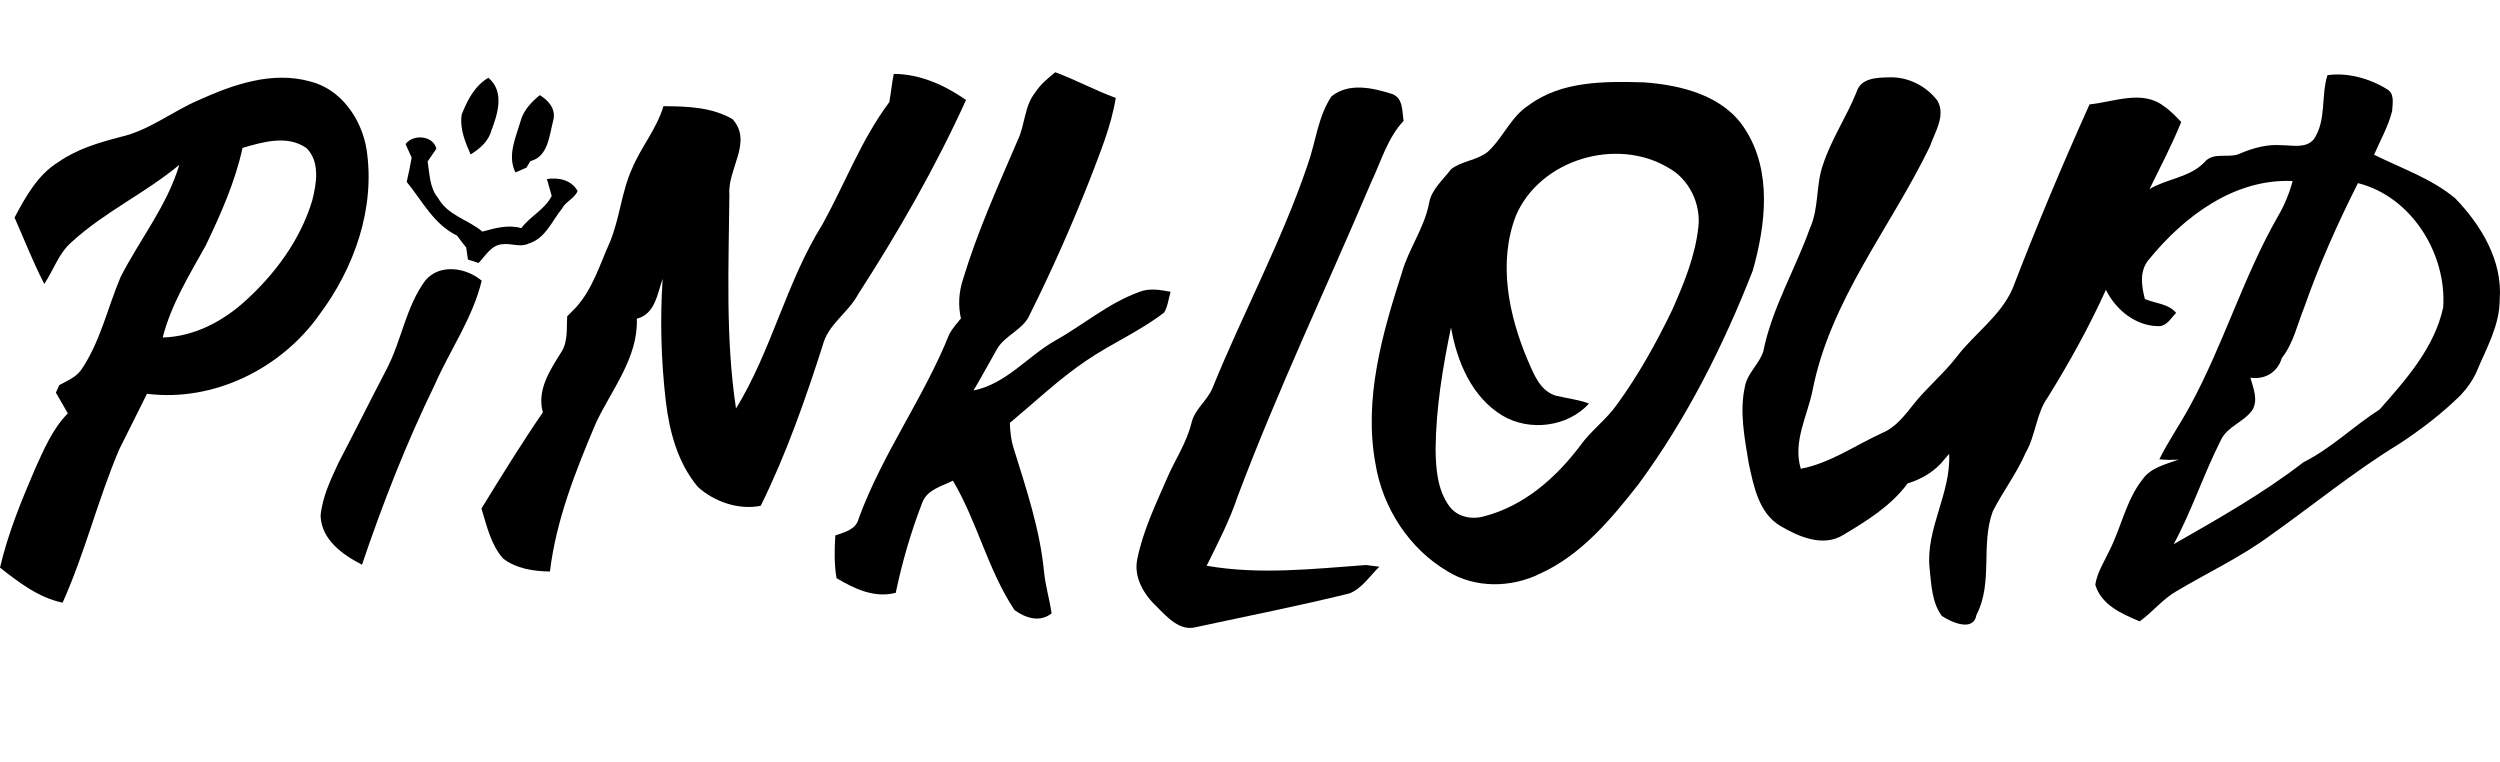
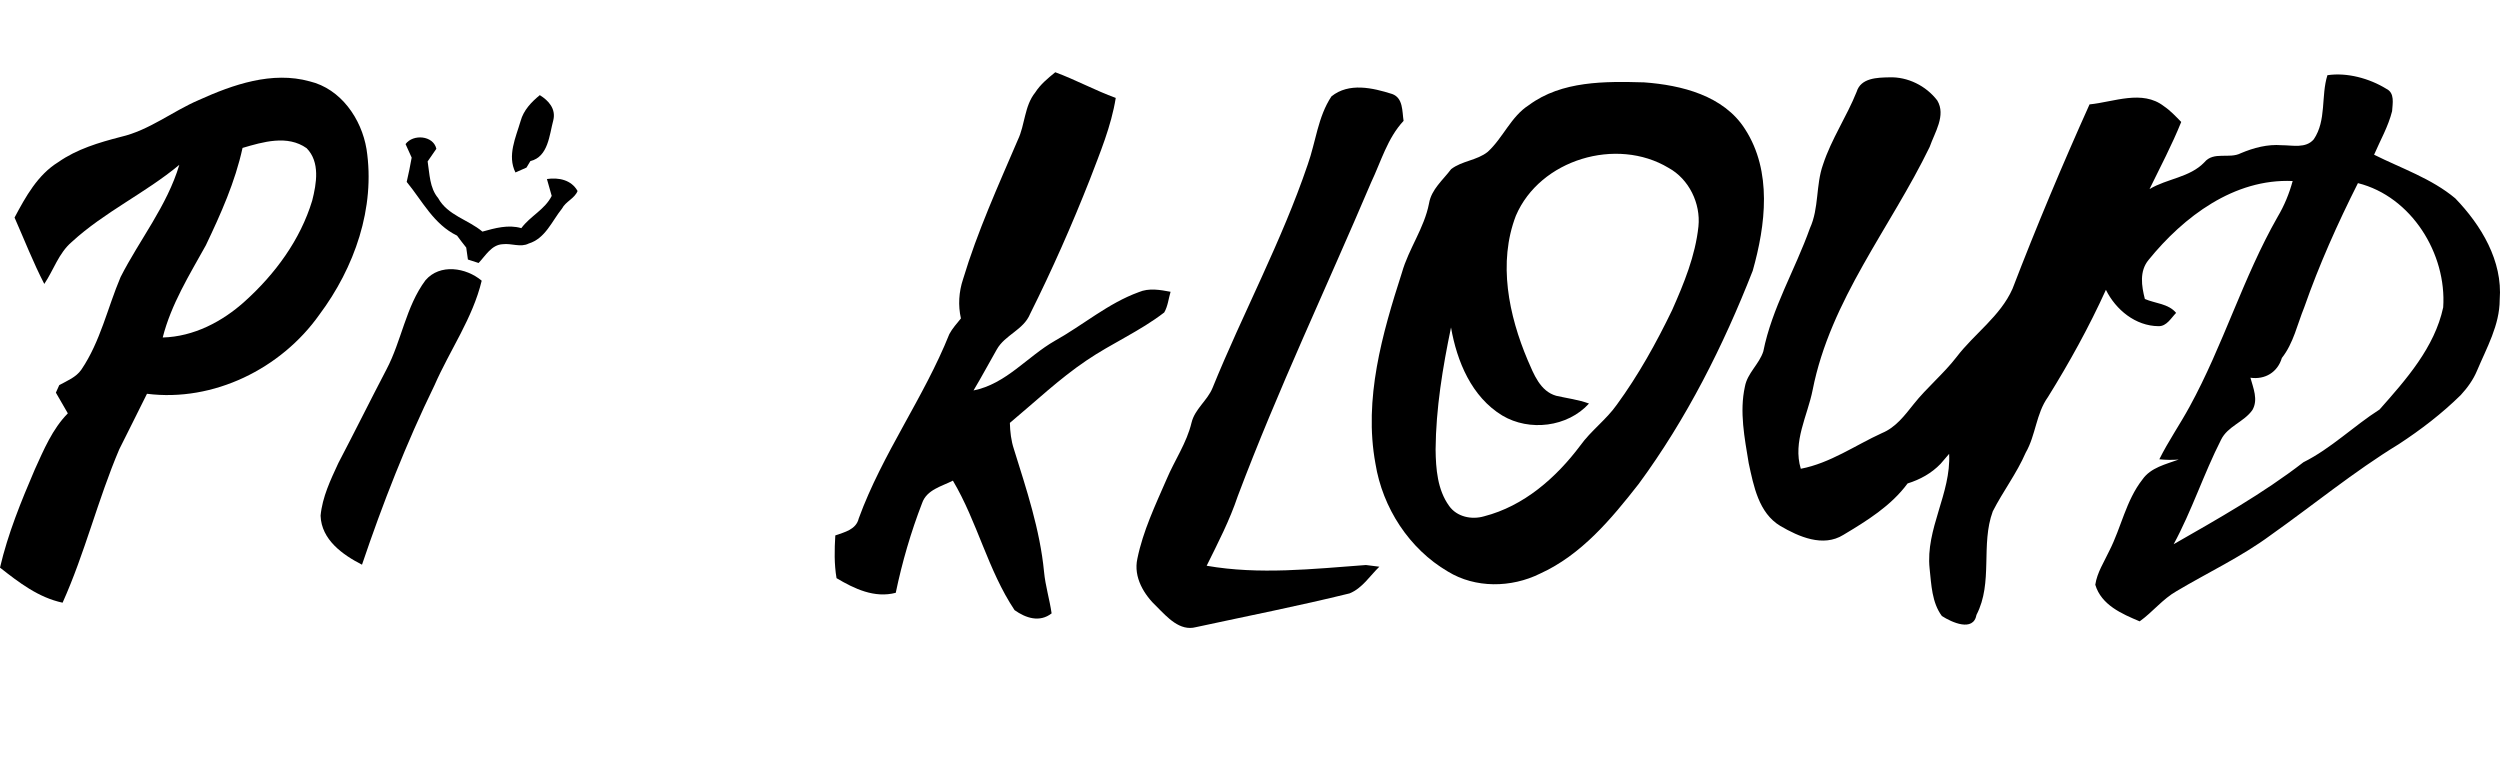
<svg xmlns="http://www.w3.org/2000/svg" id="a" data-name="Layer_1" viewBox="0 0 984.426 300">
  <g id="b" data-name="_x23_000000ff">
-     <path d="M351.945,29.093c10.436.072,20.045,4.419,28.452,10.274-12.07,26.566-26.673,52.018-42.498,76.518-3.88,7.328-11.909,11.819-13.956,20.171-6.897,21.464-14.405,42.929-24.392,63.118-8.622,1.706-18.177-1.491-24.751-7.436-7.957-9.484-11.226-21.842-12.645-33.876-1.832-15.95-2.281-32.08-1.221-48.084-2.137,5.963-2.928,13.885-10.166,15.717.539,15.447-9.951,27.895-16.184,41.223-7.921,18.77-15.573,37.953-18.034,58.322-6.448-.09-13.31-1.096-18.519-5.173-4.778-5.514-6.358-12.843-8.442-19.632,7.831-12.753,15.699-25.524,24.177-37.864-2.443-8.765,2.784-16.561,7.203-23.638,2.784-4.203,2.066-9.448,2.389-14.19,1.132-1.185,2.299-2.335,3.449-3.485,6.61-7.364,9.412-16.956,13.382-25.793,3.862-9.322,4.508-19.632,8.694-28.847,3.521-8.514,9.735-15.681,12.358-24.608,9.25.054,18.986.341,27.212,5.101,8.083,8.945-2.012,19.578-1.239,29.637-.251,28.092-1.599,56.418,2.604,84.313,14.064-22.883,19.812-49.79,34.074-72.566,8.837-15.986,15.304-33.427,26.296-48.084.665-3.7,1.006-7.454,1.76-11.118Z" />
    <path d="M407.663,36.385c2.03-3.179,4.975-5.568,7.867-7.939,8.101,3,15.699,7.149,23.817,10.113-1.778,11.154-6.215,21.644-10.202,32.134-7.077,17.962-14.89,35.636-23.512,52.898-2.569,6.341-9.933,8.262-13.148,14.046-3.071,5.353-5.963,10.813-9.143,16.112,12.807-2.551,21.159-13.328,32.044-19.561,11.118-6.197,20.944-14.765,33.014-19.147,4.006-1.724,8.424-.916,12.537-.144-.808,2.694-1.06,5.658-2.497,8.137-9.502,7.346-20.656,12.142-30.571,18.878-10.795,7.275-20.243,16.291-30.212,24.608.09,3.503.485,7.023,1.599,10.364,4.922,15.806,10.256,31.685,11.855,48.264.521,5.532,2.191,10.867,2.982,16.381-4.724,3.682-10.184,1.85-14.585-1.275-10.526-15.789-14.639-34.72-24.284-50.994-4.401,2.245-10.274,3.556-12.106,8.783-4.437,11.478-7.885,23.314-10.4,35.385-8.37,2.191-16.291-1.581-23.315-5.766-.952-5.568-.826-11.226-.485-16.83,3.664-1.293,8.209-2.299,9.232-6.7,9.286-25.452,25.632-47.509,35.672-72.584,1.203-2.263,2.964-4.167,4.562-6.161-1.168-5.137-.826-10.436.826-15.411,5.676-18.86,13.849-36.84,21.59-54.91,2.874-6.035,2.533-13.328,6.861-18.68Z" />
    <path d="M911.099,54.85c5.065-7.472,2.784-17.046,5.371-25.236,7.652-1.15,16.453,1.203,23.225,5.371,3.377,1.652,2.425,5.748,2.245,8.783-1.509,6.035-4.652,11.478-7.095,17.154,10.795,5.406,22.596,9.34,31.972,17.189,10.22,10.598,18.698,24.608,17.495,39.893-.018,10.041-5.137,18.932-8.927,27.949-1.491,3.592-3.79,6.754-6.412,9.61-7.436,7.311-15.735,13.669-24.446,19.363-17.621,10.759-33.589,23.907-50.419,35.816-11.585,8.568-24.68,14.675-37.019,22.021-5.514,3.125-9.43,8.262-14.549,11.909-7.041-2.964-15.07-6.412-17.477-14.405.719-4.85,3.503-9.017,5.532-13.382,4.706-9.196,6.556-19.812,13.04-28.074,3.269-4.706,9.196-5.981,14.28-7.849-2.569.198-5.101.162-7.634-.108,3.538-7.131,8.101-13.687,11.909-20.692,13.238-24.141,21.033-50.85,34.684-74.793,2.622-4.401,4.562-9.143,5.909-14.082-23.009-1.042-42.947,14.046-56.76,31.092-3.646,4.437-2.748,10.22-1.437,15.357,4.077,1.778,9.304,1.814,12.304,5.478-1.976,1.994-3.718,5.317-6.933,5.227-9.053-.072-16.83-6.448-20.71-14.316-6.628,14.603-14.387,28.631-22.83,42.228-4.688,6.538-4.778,15.016-8.765,21.914-3.521,8.137-8.945,15.214-12.951,23.081-4.85,13.112.198,27.985-6.412,40.756-1.239,6.861-9.771,2.964-13.633.467-3.952-5.299-4.149-12.358-4.832-18.68-1.653-15.681,8.478-29.565,7.688-45.174-.844.97-2.515,2.928-3.359,3.916-3.574,3.736-8.101,6.215-13.004,7.742-6.484,8.819-16.058,14.729-25.308,20.261-7.975,4.957-17.531.719-24.787-3.521-8.568-5.137-10.508-15.735-12.466-24.716-1.617-9.915-3.7-20.225-1.491-30.194.97-5.299,5.622-8.801,7.239-13.831,3.413-17.064,12.555-32.206,18.357-48.497,3.628-7.921,2.263-16.956,5.155-25.057,3.287-10.059,9.34-18.896,13.256-28.703,1.67-5.442,8.083-5.568,12.789-5.658,7.293-.287,14.549,3.341,18.95,9.107,3.52,5.891-1.024,12.591-3,18.303-15.411,31.793-39.103,60.262-46.072,95.665-2.03,10.274-7.903,20.351-4.67,31.056,11.621-2.227,21.393-9.232,31.99-14.064,5.371-2.209,8.927-6.951,12.43-11.352,5.209-6.574,11.765-11.927,16.902-18.573,7.023-9.232,17.225-16.04,22.039-26.871,9.412-24.5,19.578-48.695,30.338-72.62,9.538-.934,20.746-5.892,29.26.7,2.569,1.724,4.67,4.006,6.843,6.215-3.646,9.035-8.209,17.692-12.484,26.44,6.915-4.167,15.824-4.526,21.608-10.562,3.664-4.419,9.771-1.203,14.352-3.574,5.065-2.137,10.526-3.592,16.076-3.143,4.203-.018,9.502,1.383,12.645-2.335M928.486,72.111c-7.993,15.86-15.268,32.116-21.141,48.892-2.748,6.718-4.221,14.136-8.819,19.956-1.67,5.604-6.592,8.604-12.376,7.777,1.114,4.077,3.125,8.64.79,12.699-3.323,4.76-9.753,6.376-12.358,11.729-6.825,13.418-11.478,27.877-18.662,41.133,17.477-10.005,35.169-19.956,51.101-32.278,10.939-5.46,19.722-14.226,29.978-20.764,10.436-11.783,21.662-24.41,25.057-40.217,1.437-21.087-12.484-43.647-33.571-48.928Z" />
    <path d="M78.296,39.385c13.471-6.089,28.847-11.46,43.665-7.346,12.25,2.928,20.387,14.729,22.363,26.673,3.574,23.153-4.778,46.755-18.573,65.202-15.052,21.285-41.708,34.451-67.878,31.146-3.556,7.311-7.31,14.531-10.903,21.842-8.424,19.758-13.525,40.863-22.327,60.424-9.538-2.048-17.172-7.939-24.644-13.813,3.107-13.346,8.316-26.081,13.705-38.654,3.538-7.76,6.915-15.914,13.004-22.093-1.563-2.73-3.107-5.46-4.706-8.155.341-.736,1.006-2.227,1.329-2.964,3.089-1.706,6.628-3.071,8.712-6.107,7.49-11.047,10.292-24.32,15.447-36.463,7.544-14.801,18.303-28.039,23.117-44.168-13.382,11.136-29.493,18.555-42.336,30.356-5.173,4.401-7.149,11.065-10.831,16.543-4.383-8.478-7.849-17.405-11.711-26.135,4.347-8.173,9.089-16.812,17.207-21.824,7.346-5.155,16.04-7.724,24.626-9.951,11.208-2.587,20.315-10.041,30.733-14.513M95.503,58.245c-2.91,13.4-8.568,26.009-14.441,38.331-6.484,11.693-13.669,23.225-16.992,36.319,12.196-.323,23.494-6.233,32.385-14.28,11.891-10.723,21.806-24.177,26.476-39.606,1.706-6.718,3.179-15.196-2.191-20.656-7.526-5.335-17.172-2.479-25.236-.108Z" />
-     <path d="M181.81,45.079c2.227-5.64,5.083-11.262,10.49-14.459,6.448,5.389,3.736,14.19,1.168,20.836-1.132,4.239-4.58,7.149-8.155,9.358-2.173-4.975-4.347-10.184-3.503-15.735Z" />
    <path d="M602.065,41.361c12.933-9.574,29.996-9.358,45.336-8.927,14.693,1.078,31.361,5.173,39.768,18.447,10.705,16.597,8.101,37.684,3,55.736-11.585,29.583-26.045,58.322-44.923,83.972-10.795,13.795-22.56,27.931-38.869,35.313-11.244,5.568-25.434,5.802-36.265-.862-15.268-8.945-25.703-25.129-28.506-42.498-4.67-25.488,2.658-51.048,10.418-75.153,2.676-9.466,8.819-17.567,10.687-27.302.934-5.55,5.496-9.196,8.694-13.471,4.293-3.323,10.184-3.413,14.423-6.825,6.071-5.55,9.143-13.92,16.238-18.429M596.909,84.936c-7.113,18.519-2.82,39.211,4.67,56.921,2.371,5.442,4.868,12.196,11.208,13.992,4.311.988,8.729,1.509,12.915,3.054-8.424,9.286-23.476,11.1-34.163,4.706-12.07-7.346-17.836-21.267-20.171-34.666-3.287,15.806-5.945,31.846-6.071,48.048.09,7.598.718,15.86,5.317,22.219,3.054,4.329,8.873,5.532,13.777,4.095,15.663-4.023,28.344-15.16,37.864-27.841,4.221-5.891,10.256-10.202,14.423-16.13,8.478-11.621,15.501-24.266,21.752-37.217,4.67-10.526,9.143-21.393,10.364-32.942.934-9.053-3.718-18.68-11.783-23.081-20.441-12.286-50.635-3.305-60.101,18.842Z" />
    <path d="M524.29,37.948c6.879-5.55,16.238-3.359,23.907-.934,4.365,1.581,3.898,6.808,4.49,10.58-6.358,6.808-8.855,15.968-12.771,24.213-17.495,41.187-36.732,81.655-52.521,123.56-3.197,9.538-7.795,18.429-12.25,27.41,20.71,3.628,41.923,1.239,62.723-.287,1.329.162,3.97.503,5.281.665-3.718,3.592-6.736,8.496-11.729,10.508-20.045,4.94-40.324,8.927-60.496,13.292-6.359,1.688-11.262-3.898-15.286-7.921-5.155-4.814-9.394-11.729-7.777-19.04,2.227-10.939,7.095-21.105,11.514-31.29,3.161-7.49,7.939-14.316,9.825-22.309,1.293-5.335,6.233-8.676,8.262-13.633,11.999-29.547,27.23-57.729,37.487-87.977,3.179-8.927,3.988-18.788,9.34-26.835Z" />
    <path d="M204.999,47.647c1.168-4.257,4.239-7.472,7.562-10.184,3.503,2.155,6.394,5.443,5.317,9.861-1.563,5.784-1.958,14.405-9.035,16.112-.377.629-1.15,1.904-1.527,2.551-1.096.485-3.251,1.437-4.347,1.922-3.305-6.646.126-13.741,2.03-20.261Z" />
    <path d="M159.699,56.736c2.946-4.041,10.939-3.413,12.124,1.85-.862,1.239-2.587,3.718-3.431,4.975.808,4.922.736,10.4,4.149,14.459,3.736,6.79,11.819,8.46,17.423,13.184,4.94-1.383,10.22-2.856,15.321-1.365,3.485-4.742,9.268-7.293,11.963-12.699-.467-1.653-1.401-4.975-1.886-6.646,4.616-.683,9.628.323,12.07,4.724-1.185,2.964-4.67,4.095-6.143,6.933-3.97,4.922-6.538,11.765-13.13,13.759-3.143,1.617-6.808-.18-10.166.251-4.473.198-6.772,4.526-9.538,7.4-1.06-.341-3.143-1.024-4.203-1.365-.233-1.581-.449-3.143-.665-4.706-1.239-1.545-2.443-3.125-3.61-4.706-9.197-4.437-13.687-13.687-19.83-21.159.718-3.179,1.419-6.359,1.958-9.556-.611-1.347-1.814-4.006-2.407-5.335Z" />
    <path d="M167.531,110.37c5.694-6.664,16.04-5.011,22.147.162-3.538,14.765-12.555,27.374-18.573,41.151-11.154,22.883-20.423,46.611-28.559,70.68-7.634-3.916-15.986-9.825-16.309-19.291.683-7.364,3.952-14.136,7.005-20.746,6.412-12.232,12.537-24.608,18.932-36.84,5.981-11.316,7.616-24.716,15.357-35.115Z" />
  </g>
</svg>